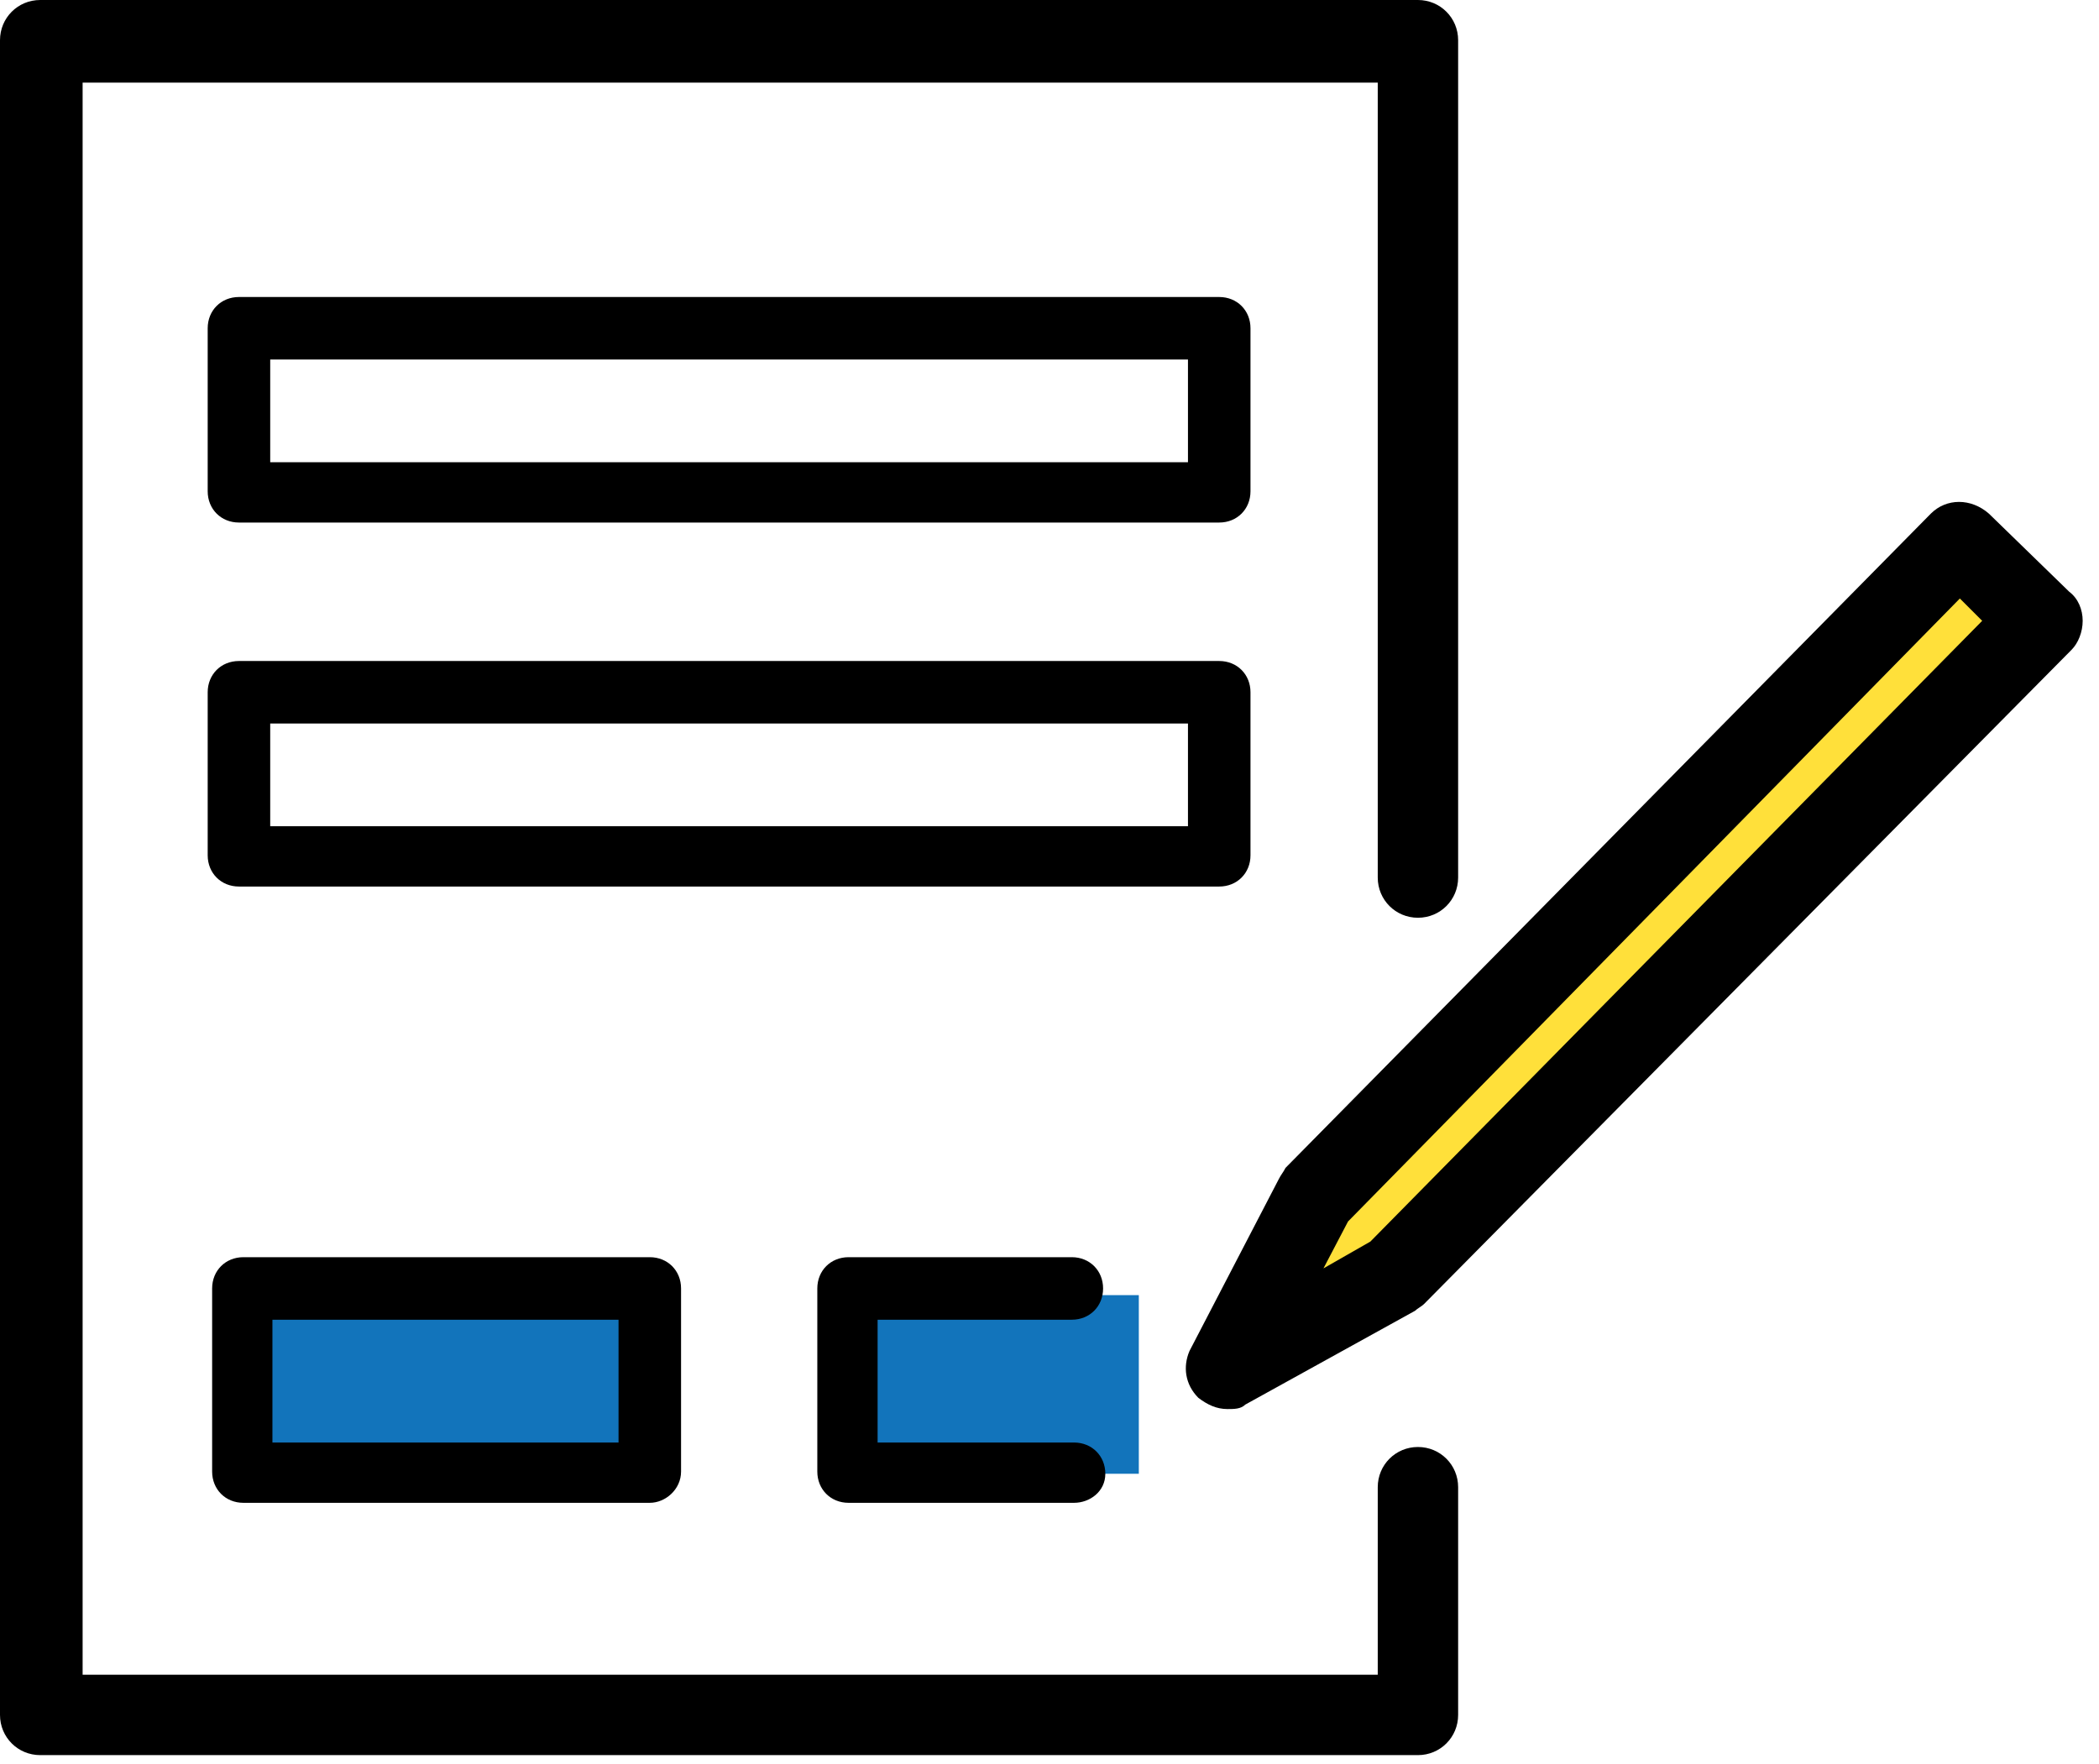
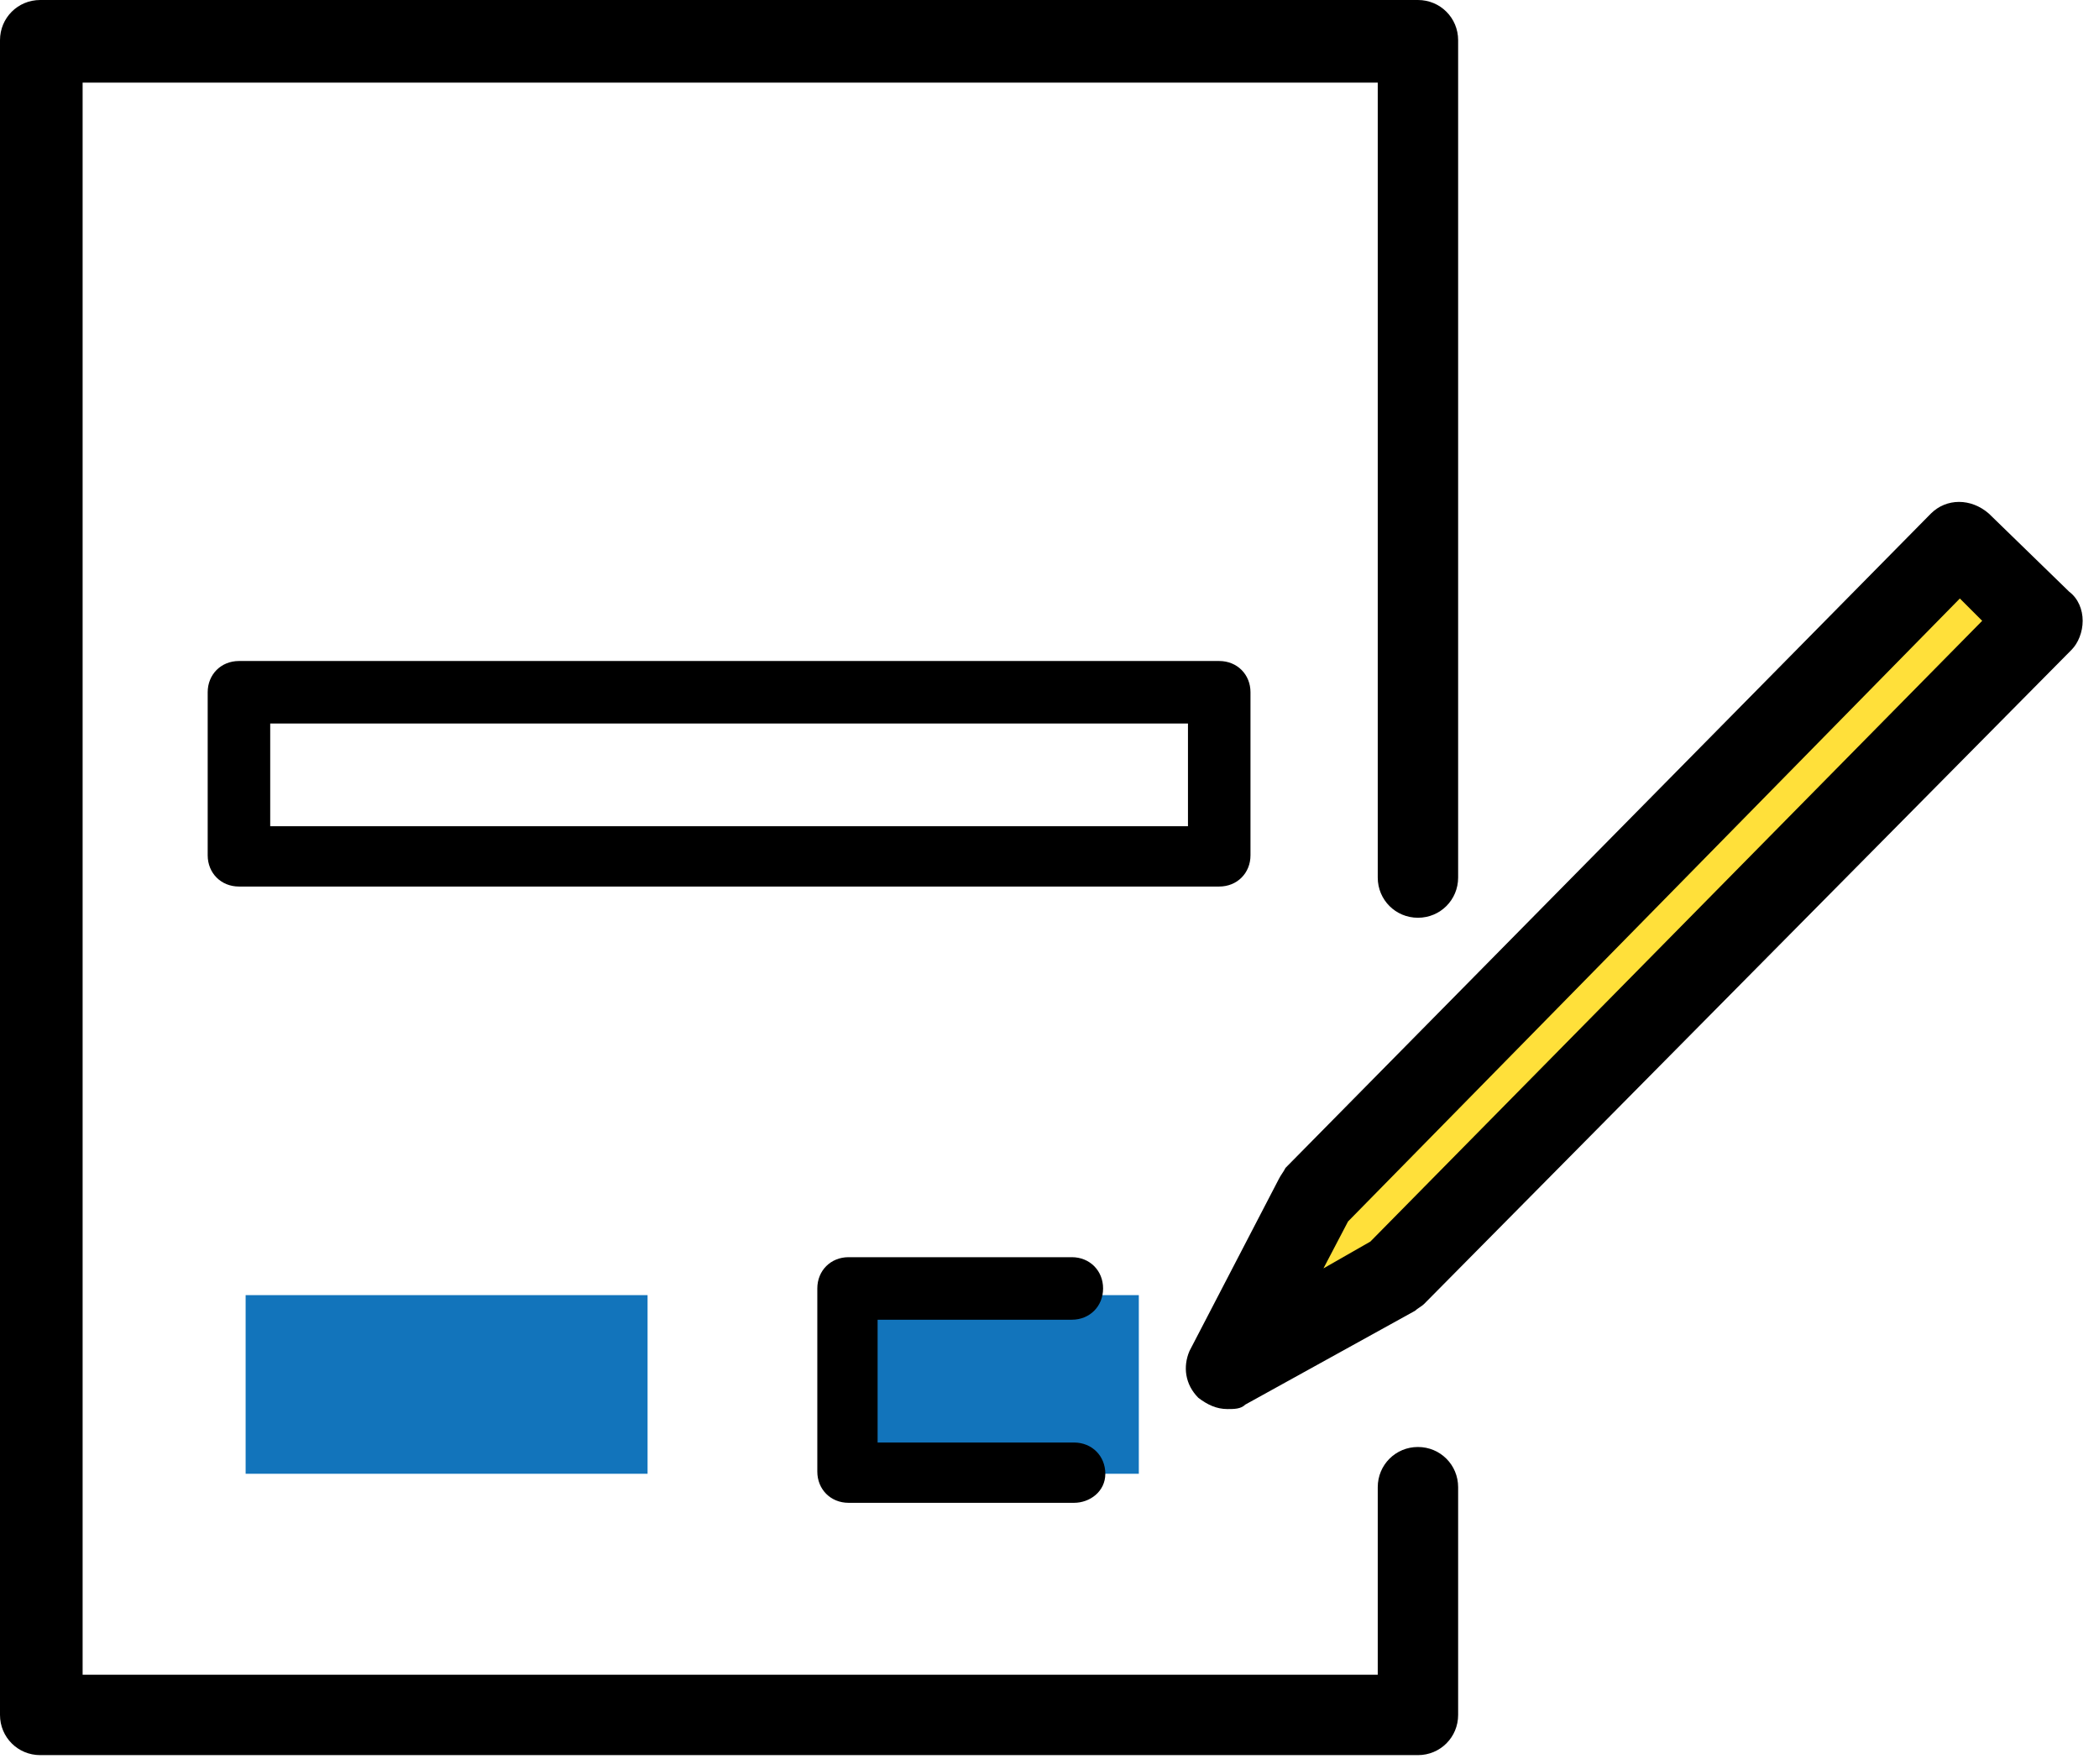
<svg xmlns="http://www.w3.org/2000/svg" width="94" height="79" viewBox="0 0 94 79" fill="none">
  <rect x="11" y="58" width="18" height="8" fill="#1274BB" />
  <rect x="38" y="58" width="13" height="8" fill="#1274BB" />
  <path d="M59.5 52L56.5 59.5L62.5 57L92 28.5L87.5 24.5L59.5 52Z" fill="#FFE03A" />
  <path d="M63.5 78.6H1.8C0.8 78.6 0 77.8 0 76.8V1.8C0 0.8 0.8 0 1.8 0H63.5C64.5 0 65.3 0.8 65.3 1.8V39.3C65.3 40.3 64.5 41.1 63.5 41.1C62.5 41.1 61.7 40.3 61.7 39.3V3.7H3.7V75H61.7V66.601C61.7 65.601 62.5 64.801 63.5 64.801C64.5 64.801 65.3 65.601 65.3 66.601V76.8C65.3 77.8 64.5 78.6 63.5 78.6Z" fill="black" />
  <path d="M54.969 63.102C54.469 63.102 54.069 62.902 53.669 62.602C53.069 62.002 52.969 61.202 53.269 60.502L57.269 52.802C57.369 52.602 57.469 52.502 57.569 52.302L86.469 23.002C87.169 22.302 88.269 22.302 89.069 23.002L92.669 26.502C93.069 26.802 93.269 27.302 93.269 27.802C93.269 28.302 93.069 28.802 92.769 29.102L63.769 58.402C63.669 58.502 63.469 58.602 63.369 58.702L55.769 62.902C55.569 63.102 55.269 63.102 54.969 63.102ZM60.369 54.702L59.269 56.802L61.369 55.602L88.769 27.802L87.769 26.802L60.369 54.702Z" fill="black" />
-   <path d="M54.601 23.401H10.701C9.901 23.401 9.301 22.801 9.301 22.001V14.701C9.301 13.901 9.901 13.301 10.701 13.301H54.601C55.401 13.301 56.001 13.901 56.001 14.701V22.001C56.001 22.801 55.401 23.401 54.601 23.401ZM12.101 20.701H53.201V16.101H12.101V20.701Z" fill="black" />
  <path d="M54.601 39.702H10.701C9.901 39.702 9.301 39.102 9.301 38.302V31.002C9.301 30.202 9.901 29.602 10.701 29.602H54.601C55.401 29.602 56.001 30.202 56.001 31.002V38.302C56.001 39.102 55.401 39.702 54.601 39.702ZM12.101 37.002H53.201V32.402H12.101V37.002Z" fill="black" />
-   <path d="M29.1 67.301H10.9C10.1 67.301 9.5 66.701 9.5 65.901V57.701C9.5 56.901 10.1 56.301 10.9 56.301H29.1C29.9 56.301 30.5 56.901 30.5 57.701V65.901C30.5 66.701 29.8 67.301 29.1 67.301ZM12.2 64.601H27.7V59.101H12.2V64.601Z" fill="black" />
  <path d="M48.1 67.301H38.002C37.202 67.301 36.602 66.701 36.602 65.901V57.701C36.602 56.901 37.202 56.301 38.002 56.301H48C48.8 56.301 49.4 56.901 49.4 57.701C49.4 58.501 48.8 59.101 48 59.101H39.302V64.601H48.1C48.9 64.601 49.5 65.201 49.5 66.001C49.5 66.801 48.8 67.301 48.1 67.301Z" fill="black" />
</svg>